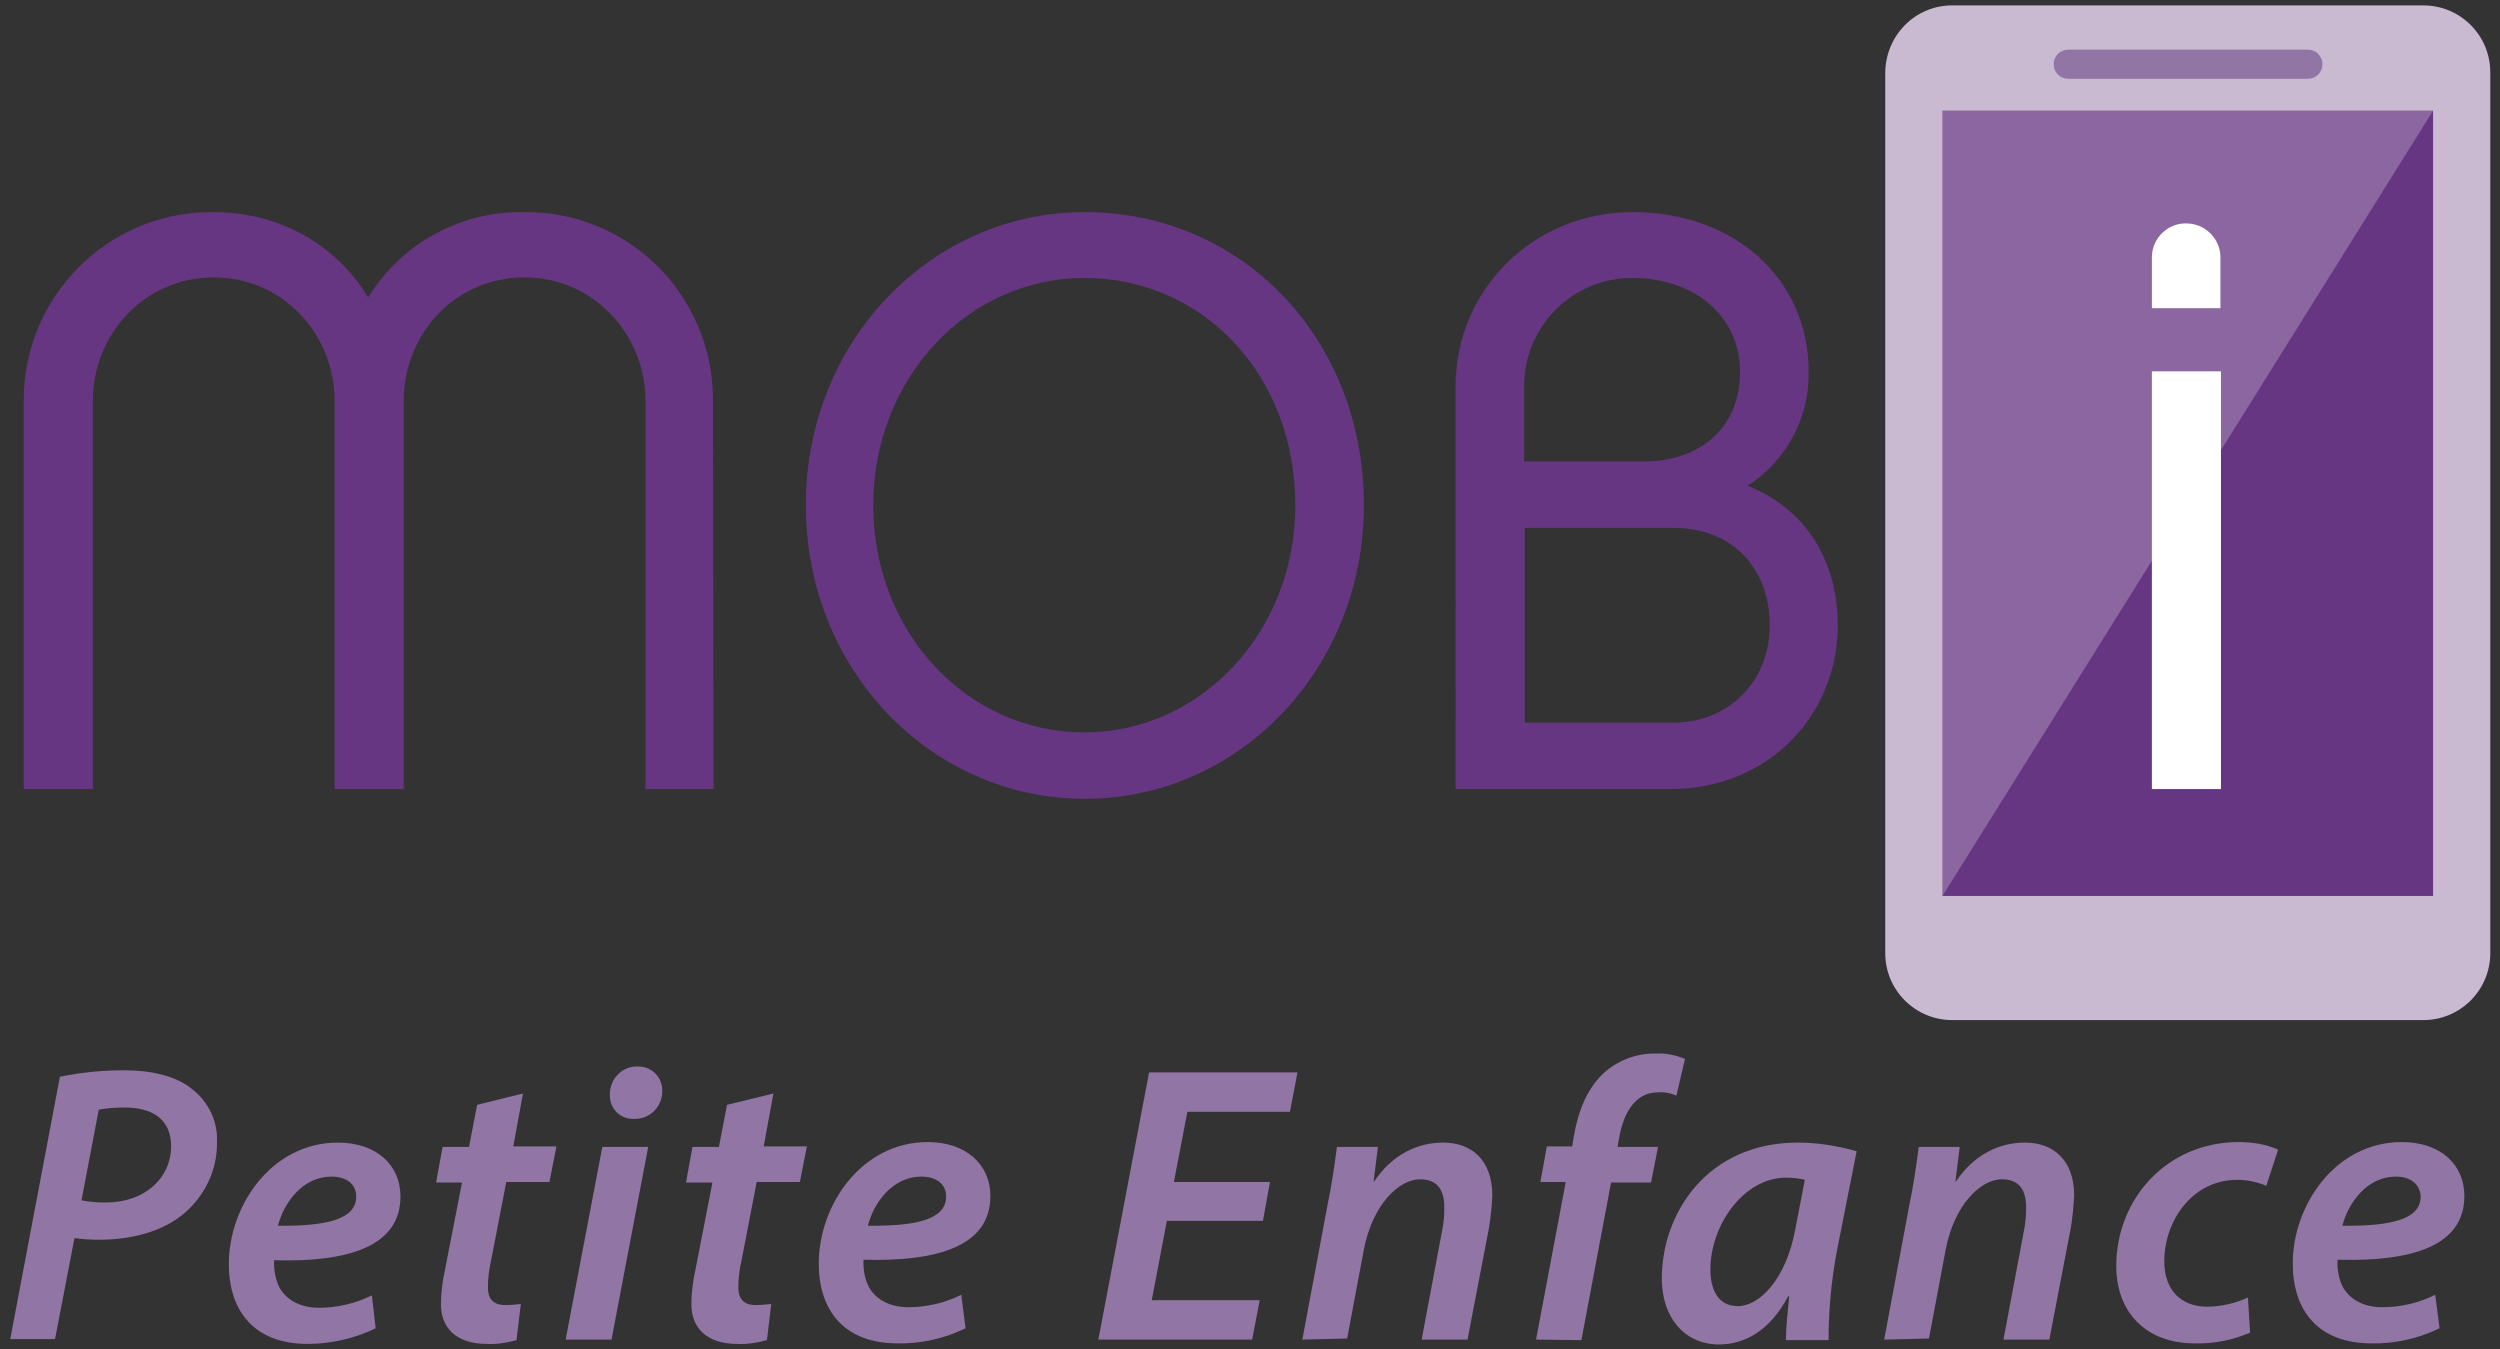
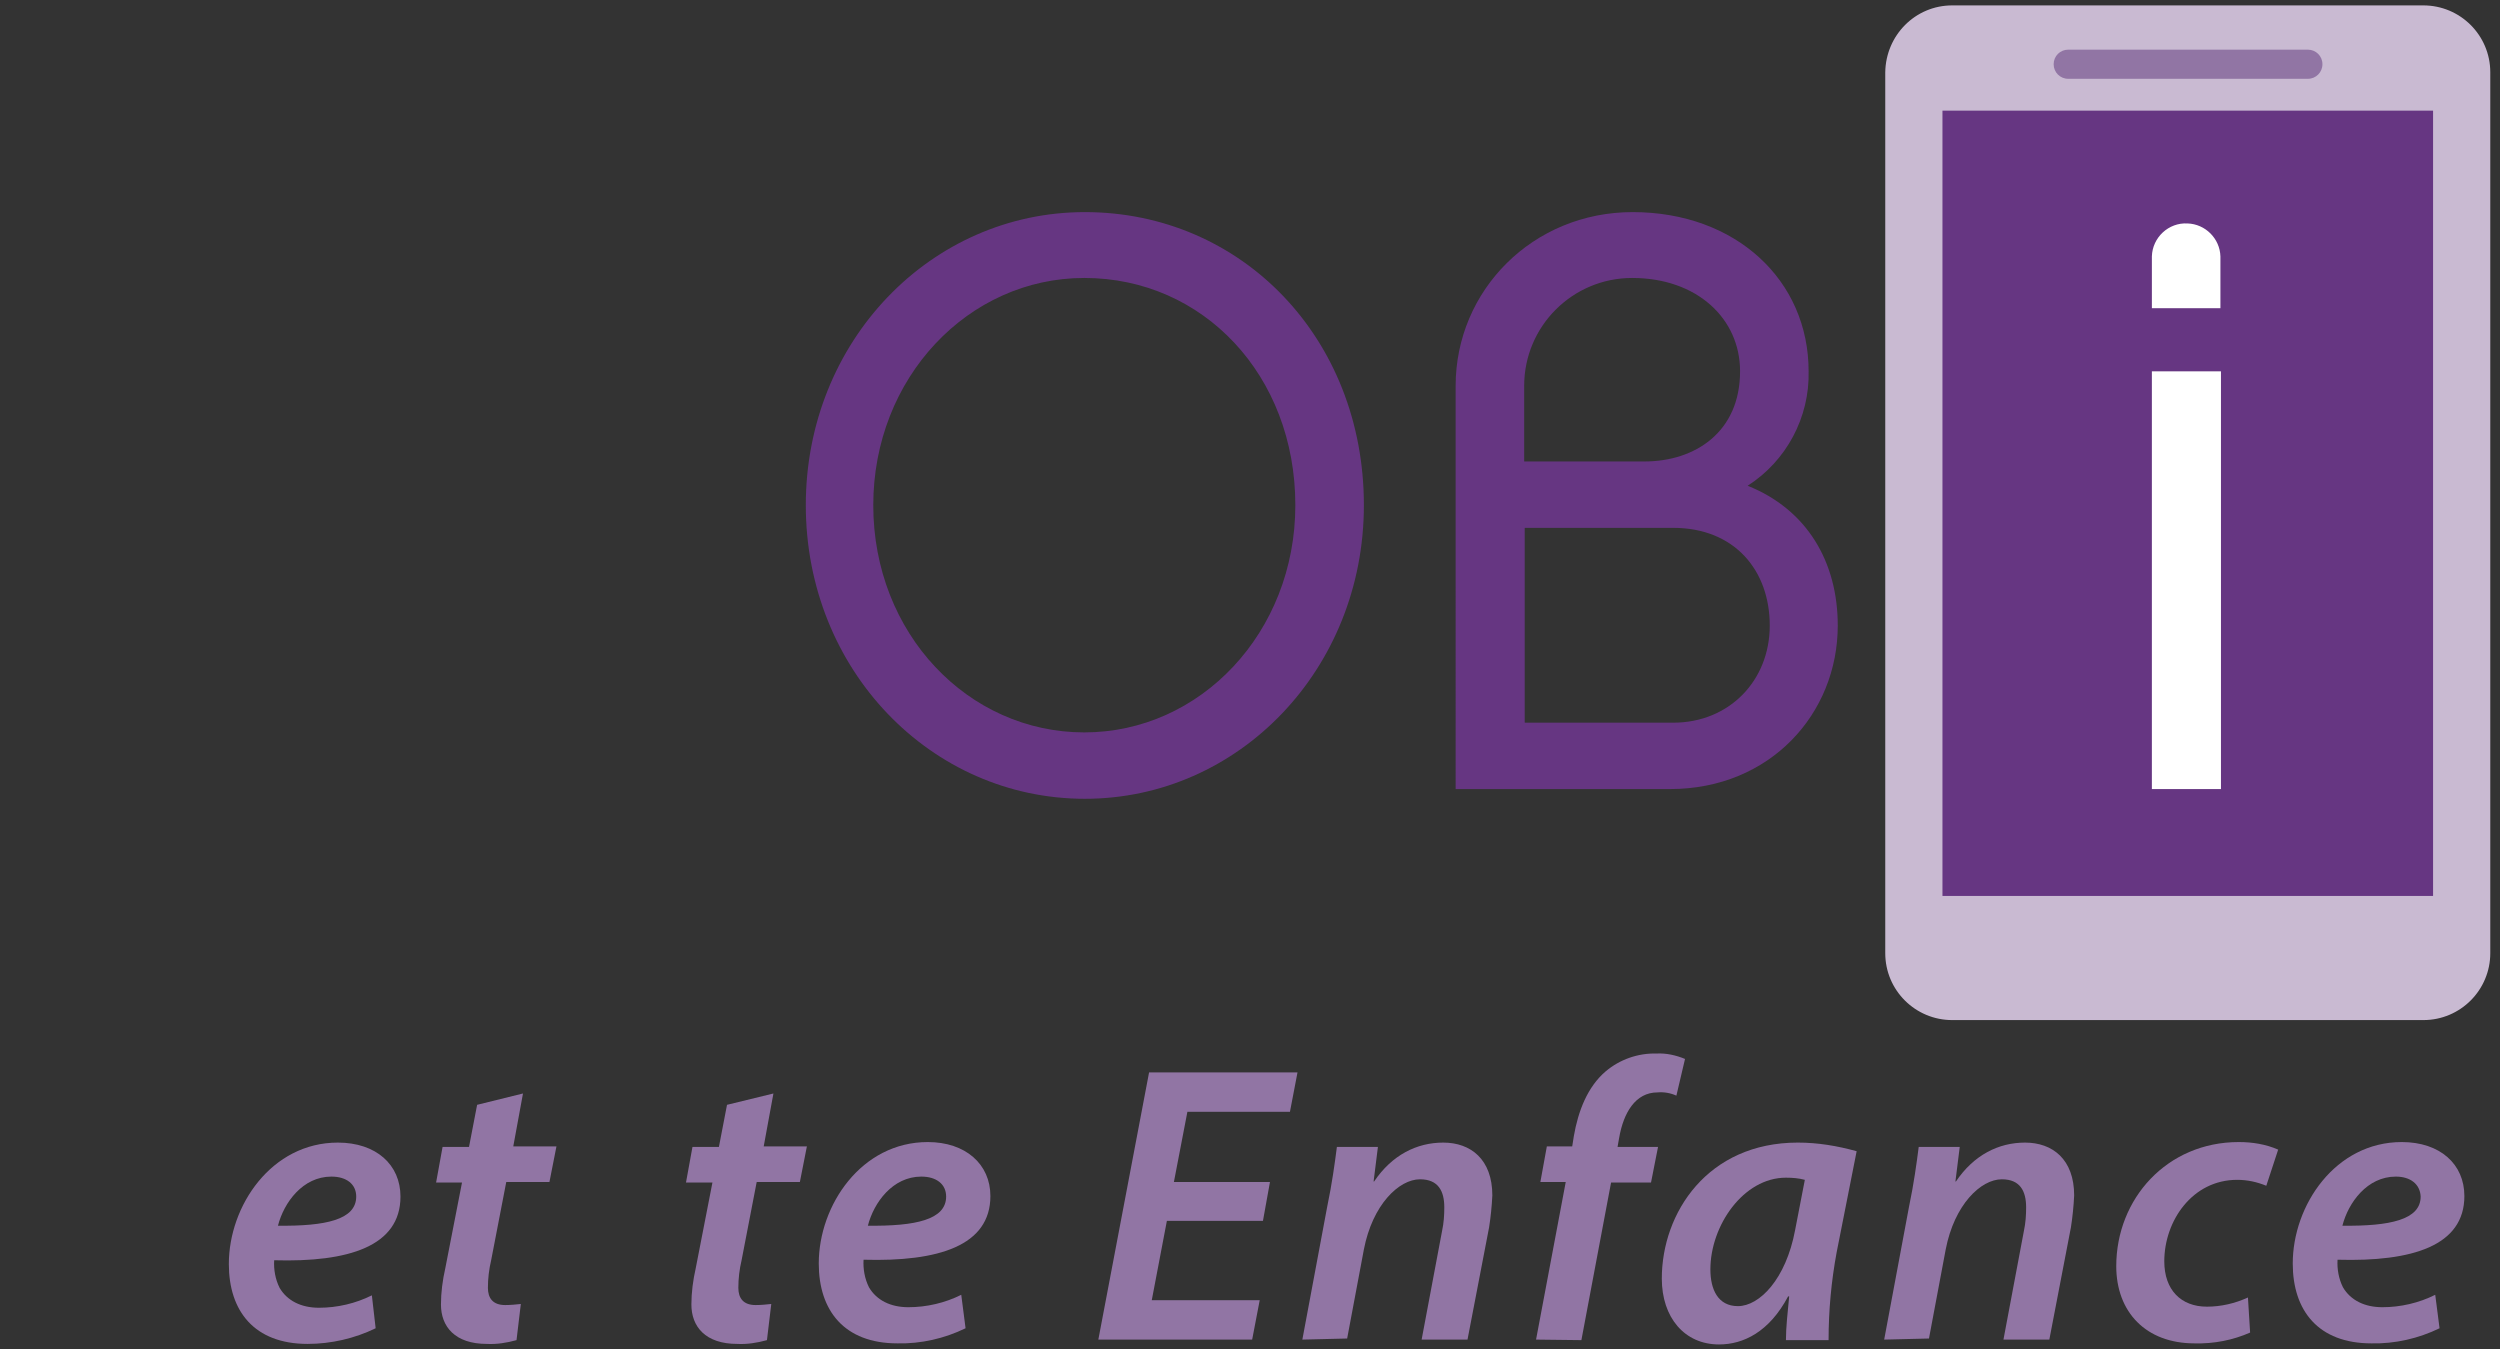
<svg xmlns="http://www.w3.org/2000/svg" version="1.1" id="Calque_1" x="0px" y="0px" viewBox="0 0 463.2 250" enable-background="new 0 0 463.2 250" xml:space="preserve">
  <rect x="0" y="0" width="463.2" height="250" fill="#333333" stroke="none" />
  <g id="Calque_2_1_">
    <g id="Layer_0_Image">
      <path fill="#C9BAD2" d="M361.7,1H449c6.8,0,12.4,5.5,12.4,12.4v163.2c0,6.8-5.5,12.4-12.4,12.4h-87.3c-6.8,0-12.4-5.5-12.4-12.4    V13.4C349.4,6.5,354.9,1,361.7,1z" />
      <rect x="359.9" y="20.5" fill="#663682" width="90.9" height="145.5" />
-       <polygon opacity="0.24" fill="#FFFFFF" enable-background="new    " points="359.9,166 359.9,20.5 450.8,20.5   " />
      <path fill="#9175A4" d="M383.2,9.2h44.4c1.5,0,2.7,1.2,2.7,2.7v0c0,1.5-1.2,2.7-2.7,2.7h-44.4c-1.5,0-2.7-1.2-2.7-2.7v0    C380.5,10.4,381.7,9.2,383.2,9.2z" />
-       <path fill="#663682" d="M132.2,146.2h-12.6V74.3c0-12.3-9.6-22.9-22.4-22.9c-12.9,0-22.4,10.5-22.4,22.9v71.9H62V74.3    c0-12.3-9.5-22.9-22.4-22.9S17.2,62,17.2,74.3v71.9H4.4V74.3c-0.1-19.2,15.4-34.9,34.6-35c0.2,0,0.4,0,0.5,0    c12.6,0,23,6.3,28.7,15.8c6.2-10,17.1-16,28.9-15.8c19.2-0.2,34.8,15.2,35,34.4c0,0.2,0,0.4,0,0.6L132.2,146.2z" />
      <path fill="#663682" d="M252.7,93.6c0,30.4-23.2,54.4-51.7,54.4s-51.7-23.9-51.7-54.4c0-30.4,23.2-54.3,51.7-54.3    C230,39.3,252.7,62.6,252.7,93.6z M240,93.6c0-24.1-17.1-42.1-39.1-42.1c-21.5,0-39.1,18.5-39.1,42.1c0,23.8,17.6,42.1,39.1,42.1    S240,117.2,240,93.6L240,93.6z" />
      <path fill="#663682" d="M309.4,146.2h-39.7V71.5c0-17.7,14.3-32.2,32.8-32.2c19.1,0,32.6,12.6,32.6,29.5    c0.2,8.5-4.1,16.6-11.3,21.2c11,4.4,16.7,14.1,16.7,25.9C340.5,132.2,328,146.2,309.4,146.2z M282.4,85.5h22.3    c9.3,0,17.7-5.4,17.7-16.7c0-9.8-8-17.3-20-17.3c-11,0-20,8.9-20,20c0,0,0,0,0,0L282.4,85.5z M310,97.8h-27.5v36.1H310    c10.4,0,17.9-7.8,17.9-18S321.4,97.8,310,97.8z" />
      <path fill="#FFFFFF" d="M398.7,57.1v-9.6c0.1-3.5,3.1-6.3,6.6-6.1c3.3,0.1,6,2.8,6.1,6.1v9.6H398.7z M411.5,146.2h-12.8V68.8h12.8    V146.2z" />
-       <path fill="#9175A4" d="M11.1,199.5c3.9-0.8,7.9-1.2,11.9-1.2c4.6,0,9.5,0.9,12.6,3.5c3,2.3,4.8,6,4.6,9.8    c0.1,5.2-2.3,10.1-6.3,13.4c-3.9,3.2-9.6,4.7-15.5,4.7c-1.6,0-3.1-0.1-4.6-0.3l-3.6,18.7H1.9L11.1,199.5z M15.1,222.4    c1.5,0.3,3,0.4,4.5,0.4c7.3,0,12.1-4.6,12.1-10.4c0-5.3-3.8-7.2-8.6-7.2c-1.6,0-3.2,0.1-4.8,0.4L15.1,222.4z" />
      <path fill="#9175A4" d="M69.6,246.1C65.7,248,61.3,249,57,249c-9.9,0-14.6-6.1-14.6-14.8c0-10.8,7.9-22.5,20.2-22.5    c7.1,0,11.6,4.1,11.6,10c0,9.2-9.6,12.2-23.4,11.8c-0.1,1.7,0.2,3.5,1,5.1c1.4,2.4,4,3.7,7.3,3.7c3.4,0,6.8-0.8,9.8-2.3    L69.6,246.1z M61.4,218c-5.3,0-8.8,4.8-9.9,9.1c8.8,0.1,14.5-1.1,14.5-5.4C66,219.4,64.2,218,61.4,218z" />
      <path fill="#9175A4" d="M96.9,202.6l-1.8,9.8h8l-1.3,6.6h-8l-2.8,14.5c-0.4,1.7-0.6,3.4-0.6,5.1c0,1.9,0.9,3.2,3.2,3.2    c1,0,2-0.1,2.9-0.2l-0.8,6.7c-1.8,0.5-3.7,0.8-5.5,0.7c-5.9,0-8.5-3.2-8.5-7.3c0-2.2,0.3-4.5,0.8-6.7l3.1-15.9h-4.8l1.2-6.6h4.9    l1.5-7.8L96.9,202.6z" />
-       <path fill="#9175A4" d="M104.8,248.2l6.8-35.7h8.5l-6.8,35.7H104.8z M113,202.7c0-2.8,2.2-5.1,5-5.1c0,0,0.1,0,0.1,0    c2.4-0.1,4.4,1.7,4.6,4.1c0,0.2,0,0.3,0,0.5c0,2.8-2.2,5.1-5,5.1c-0.1,0-0.2,0-0.3,0c-2.3,0.1-4.3-1.7-4.4-4.1    C113,203,113,202.9,113,202.7z" />
      <path fill="#9175A4" d="M143.3,202.6l-1.8,9.8h8l-1.3,6.6h-8l-2.8,14.5c-0.4,1.7-0.6,3.4-0.6,5.1c0,1.9,0.9,3.2,3.2,3.2    c1,0,2-0.1,2.9-0.2l-0.8,6.7c-1.8,0.5-3.7,0.8-5.5,0.7c-5.9,0-8.5-3.2-8.5-7.3c0-2.2,0.3-4.5,0.8-6.7l3.1-15.9h-4.9l1.2-6.6h4.9    l1.5-7.8L143.3,202.6z" />
      <path fill="#9175A4" d="M178.9,246.1c-3.9,1.9-8.3,2.9-12.6,2.8c-9.9,0-14.6-6.1-14.6-14.8c0-10.8,7.9-22.5,20.2-22.5    c7,0,11.6,4.1,11.6,10c0,9.2-9.6,12.2-23.5,11.8c-0.1,1.7,0.2,3.5,1,5.1c1.4,2.4,4,3.7,7.3,3.7c3.4,0,6.8-0.8,9.8-2.3L178.9,246.1    z M170.7,218c-5.3,0-8.8,4.8-9.9,9.1c8.8,0.1,14.5-1.1,14.5-5.4C175.3,219.4,173.5,218,170.7,218z" />
      <path fill="#9175A4" d="M234,226.2h-17.8l-2.8,14.7h20l-1.4,7.3h-28.5l9.4-49.5h27.5l-1.4,7.3H220l-2.5,13h17.8L234,226.2z" />
      <path fill="#9175A4" d="M241.3,248.2l4.6-24.6c0.9-4.3,1.4-8,1.8-11.1h7.6l-0.8,6.4h0.1c3.3-4.9,7.9-7.2,12.8-7.2    c5.1,0,9.1,3.1,9.1,9.8c-0.1,2-0.3,4-0.6,5.9l-4,20.8h-8.5l3.8-20.2c0.3-1.4,0.4-2.8,0.4-4.3c0-3-1.1-5.2-4.5-5.2    c-3.9,0-8.8,4.7-10.4,13l-3.1,16.5L241.3,248.2z" />
      <path fill="#9175A4" d="M284.6,248.2l5.5-29.2h-4.7l1.2-6.6h4.7l0.3-1.9c0.8-4.6,2.5-9.1,5.9-12c2.6-2.2,6-3.4,9.4-3.3    c1.8-0.1,3.6,0.3,5.3,1l-1.6,6.8c-1.1-0.5-2.3-0.7-3.5-0.6c-4.1,0-6.3,3.8-7.1,8.4l-0.3,1.7h7.5l-1.3,6.6h-7.4l-5.5,29.2    L284.6,248.2z" />
      <path fill="#9175A4" d="M330.9,248.2c0-2.1,0.3-5,0.6-8h-0.2c-3.5,6.6-8.3,8.9-12.8,8.9c-6.4,0-10.6-5-10.6-12.2    c0-12.2,8.5-25.2,25.2-25.2c3.7,0,7.3,0.6,10.9,1.6l-3.7,18.7c-1,5.4-1.5,10.8-1.5,16.3H330.9z M334.4,218.6    c-1.1-0.3-2.3-0.4-3.5-0.4c-7.9,0-14,8.9-14,17c0,3.7,1.4,6.8,5.1,6.8c4,0,8.9-5,10.6-14.1L334.4,218.6z" />
      <path fill="#9175A4" d="M349.1,248.2l4.6-24.6c0.9-4.3,1.4-8,1.8-11.1h7.6l-0.8,6.4h0.1c3.3-4.9,7.9-7.2,12.8-7.2    c5.1,0,9.1,3.1,9.1,9.8c-0.1,2-0.3,4-0.6,5.9l-4,20.8h-8.5l3.8-20.2c0.3-1.4,0.4-2.8,0.4-4.3c0-3-1.1-5.2-4.5-5.2    c-3.9,0-8.8,4.7-10.4,13l-3.1,16.5L349.1,248.2z" />
      <path fill="#9175A4" d="M416.9,246.9c-3.2,1.4-6.7,2.1-10.3,2c-9,0-14.5-5.8-14.5-14.3c0-12.5,9.4-23,22.7-23c2.5,0,5,0.4,7.3,1.4    l-2.2,6.7c-1.7-0.7-3.5-1.1-5.4-1.1c-8.3,0-13.5,7.6-13.5,15.1c0,5.3,3.1,8.4,7.9,8.4c2.6,0,5.2-0.6,7.6-1.7L416.9,246.9z" />
      <path fill="#9175A4" d="M452,246.1c-3.9,1.9-8.3,2.9-12.6,2.8c-9.9,0-14.6-6.1-14.6-14.8c0-10.8,7.9-22.5,20.2-22.5    c7.1,0,11.6,4.1,11.6,10c0,9.2-9.6,12.2-23.5,11.8c-0.1,1.7,0.2,3.5,1,5.1c1.4,2.4,4,3.7,7.3,3.7c3.4,0,6.8-0.8,9.8-2.3L452,246.1    z M443.9,218c-5.3,0-8.8,4.8-9.9,9.1c8.8,0.1,14.5-1.1,14.5-5.4C448.4,219.4,446.6,218,443.9,218z" />
    </g>
  </g>
</svg>